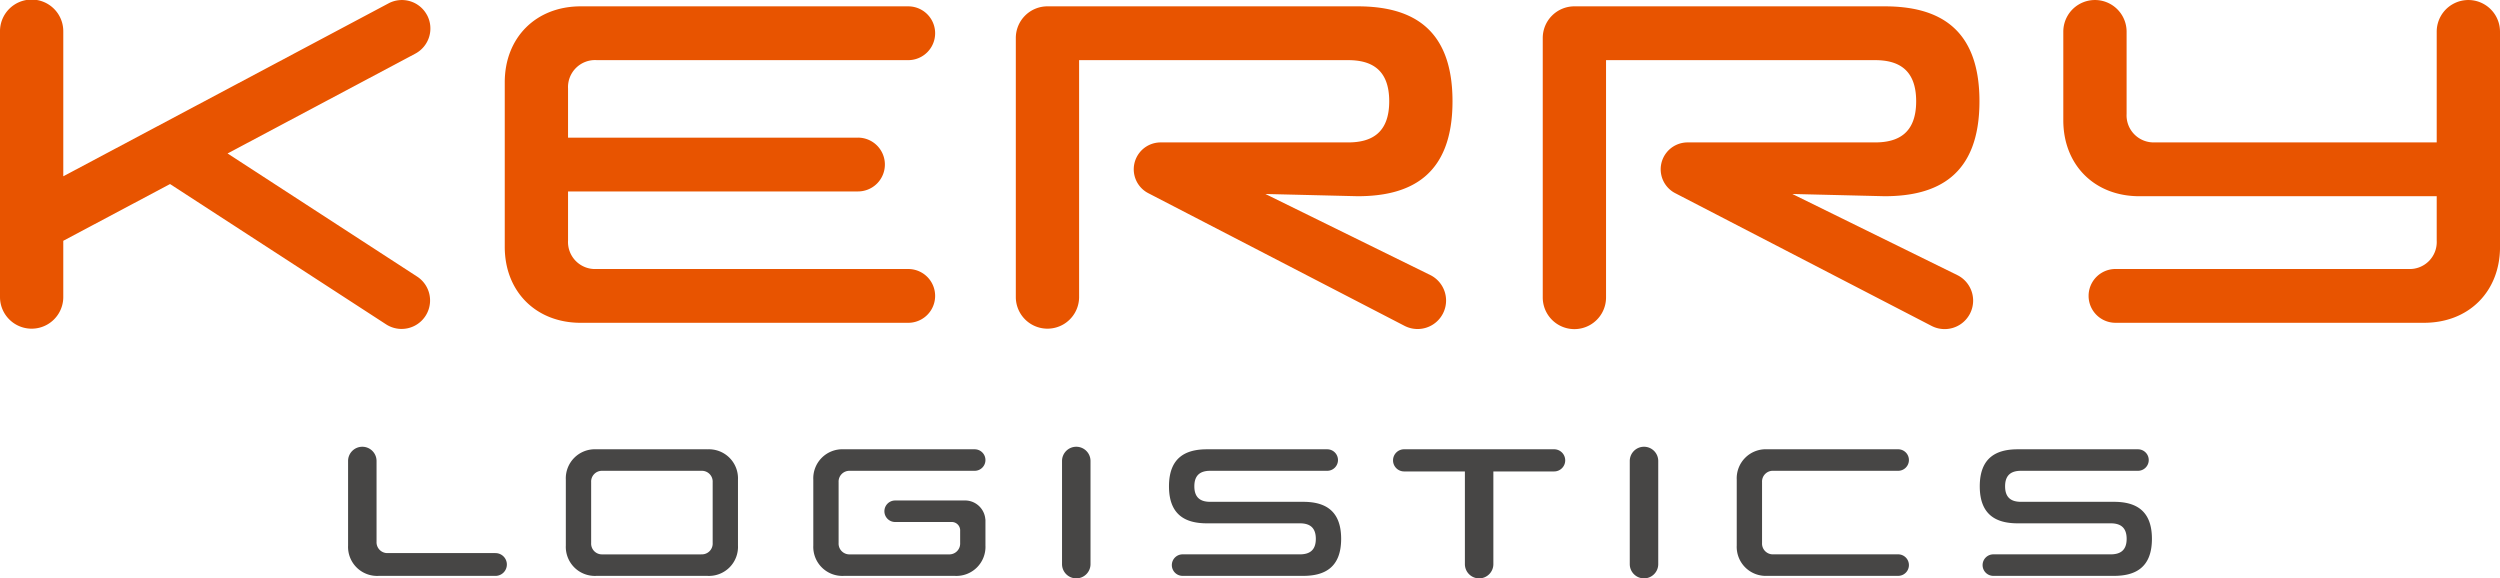
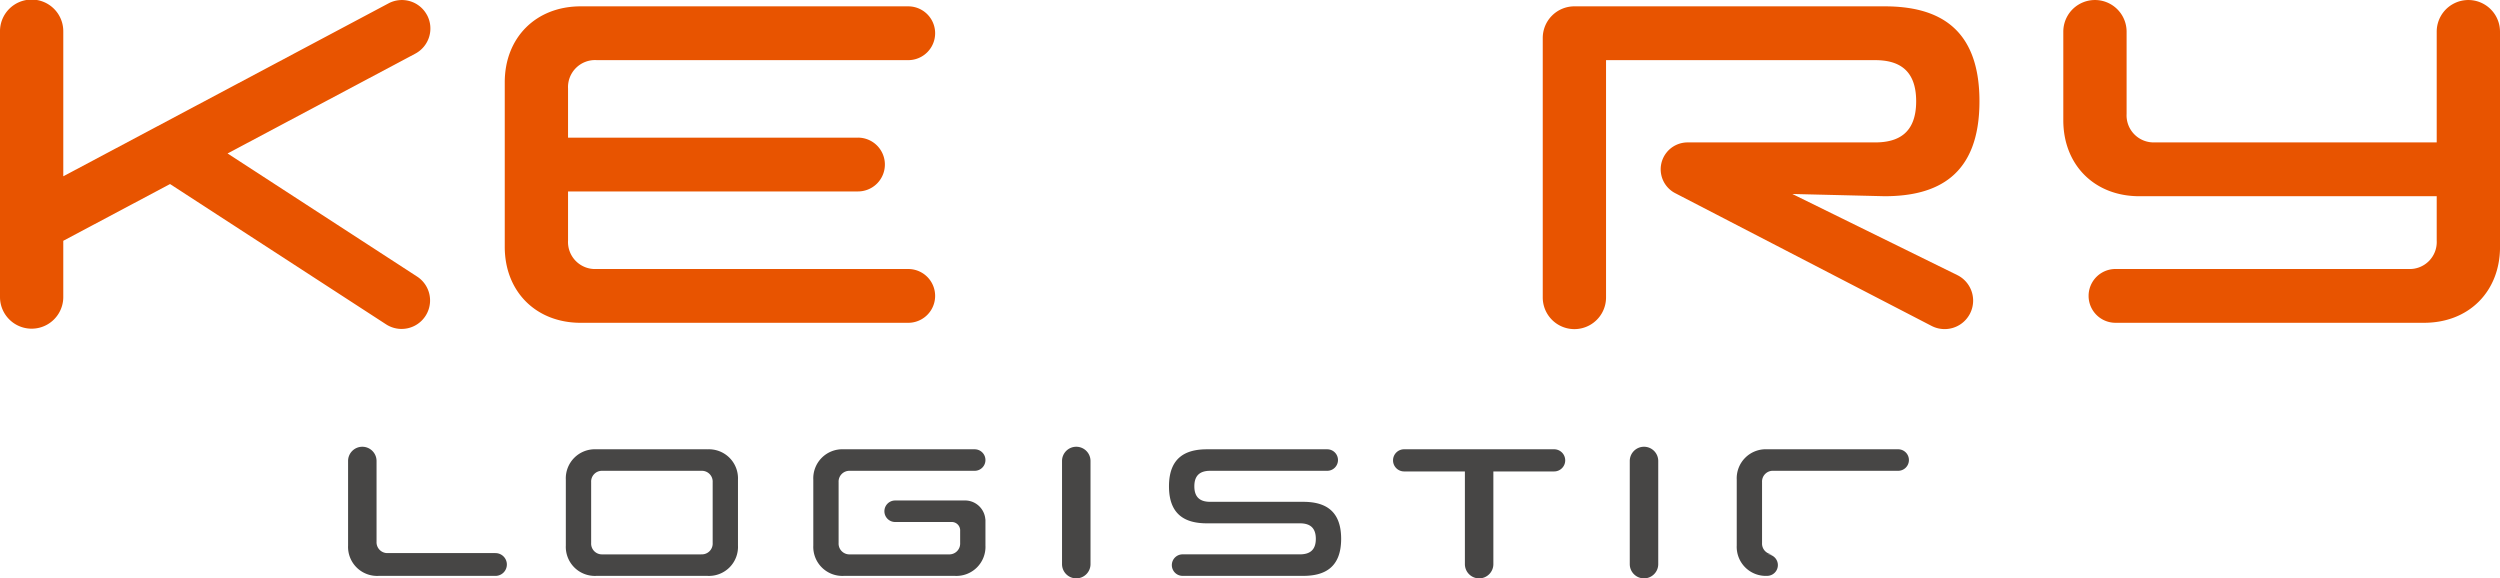
<svg xmlns="http://www.w3.org/2000/svg" width="393.747" height="91.096" viewBox="0 0 393.747 91.096">
  <g id="Group_605" data-name="Group 605" transform="translate(-784 -846)">
    <g id="Group_604" data-name="Group 604" transform="translate(672.511 641.626)">
      <path id="Path_452" data-name="Path 452" d="M274.2,315.844H256.656a4.575,4.575,0,0,0-4.784,4.783V331a4.576,4.576,0,0,0,4.784,4.783H274.2A4.576,4.576,0,0,0,278.985,331v-10.37a4.576,4.576,0,0,0-4.785-4.783m-1,16.546H257.649a1.7,1.7,0,0,1-1.789-1.794v-9.57a1.7,1.7,0,0,1,1.793-1.794H273.2A1.7,1.7,0,0,1,275,321.026v9.57a1.7,1.7,0,0,1-1.793,1.794" transform="translate(-51.266 -40.707)" fill="#474645" fill-rule="evenodd" />
-       <path id="Path_453" data-name="Path 453" d="M548.156,319.231H567.8a1.695,1.695,0,0,0,0-3.39H547.161a4.577,4.577,0,0,0-4.784,4.783v10.369a4.577,4.577,0,0,0,4.784,4.785H567.8a1.695,1.695,0,0,0,0-3.39H548.153a1.7,1.7,0,0,1-1.789-1.794v-9.57a1.7,1.7,0,0,1,1.792-1.794" transform="translate(-157.354 -40.706)" fill="#474645" fill-rule="evenodd" />
+       <path id="Path_453" data-name="Path 453" d="M548.156,319.231H567.8a1.695,1.695,0,0,0,0-3.39H547.161a4.577,4.577,0,0,0-4.784,4.783v10.369a4.577,4.577,0,0,0,4.784,4.785a1.695,1.695,0,0,0,0-3.39H548.153a1.7,1.7,0,0,1-1.789-1.794v-9.57a1.7,1.7,0,0,1,1.792-1.794" transform="translate(-157.354 -40.706)" fill="#474645" fill-rule="evenodd" />
      <path id="Path_454" data-name="Path 454" d="M377.224,315.214a2.244,2.244,0,0,0-2.243,2.243V333.7a2.243,2.243,0,0,0,4.486,0V317.457a2.244,2.244,0,0,0-2.243-2.243" transform="translate(-96.224 -40.477)" fill="#474645" fill-rule="evenodd" />
      <path id="Path_455" data-name="Path 455" d="M518.08,315.214a2.244,2.244,0,0,0-2.242,2.243V333.7a2.242,2.242,0,0,0,4.485,0V317.457a2.242,2.242,0,0,0-2.243-2.243" transform="translate(-147.663 -40.477)" fill="#474645" fill-rule="evenodd" />
      <path id="Path_456" data-name="Path 456" d="M482.479,315.841H458.851a1.745,1.745,0,0,0,0,3.49h9.572v14.6a2.242,2.242,0,0,0,4.484,0v-14.6h9.571a1.745,1.745,0,0,0,0-3.49" transform="translate(-126.215 -40.706)" fill="#474645" fill-rule="evenodd" />
      <path id="Path_457" data-name="Path 457" d="M422.653,324.117h-14.64c-1.384,0-2.5-.524-2.5-2.442s1.12-2.443,2.5-2.443h18.429a1.694,1.694,0,0,0,0-3.388H407.5c-3.3,0-5.981,1.249-5.981,5.831s2.676,5.83,5.981,5.83h14.64c1.384,0,2.506.522,2.506,2.442s-1.122,2.443-2.506,2.443H403.663a1.695,1.695,0,0,0,0,3.39h18.99c3.3,0,5.981-1.25,5.981-5.833s-2.676-5.83-5.981-5.83" transform="translate(-105.916 -40.707)" fill="#474645" fill-rule="evenodd" />
-       <path id="Path_458" data-name="Path 458" d="M623.809,324.117H609.165c-1.384,0-2.5-.524-2.5-2.442s1.12-2.443,2.5-2.443h18.429a1.694,1.694,0,1,0,0-3.388H608.656c-3.3,0-5.981,1.249-5.981,5.831s2.679,5.83,5.981,5.83H623.3c1.385,0,2.508.522,2.508,2.442s-1.122,2.443-2.508,2.443H604.815a1.695,1.695,0,0,0,0,3.39h18.994c3.3,0,5.981-1.25,5.981-5.833s-2.68-5.83-5.981-5.83" transform="translate(-179.375 -40.707)" fill="#474645" fill-rule="evenodd" />
      <path id="Path_459" data-name="Path 459" d="M319.052,319.232h19.637a1.694,1.694,0,1,0,0-3.388H318.054a4.576,4.576,0,0,0-4.783,4.783V331a4.577,4.577,0,0,0,4.783,4.783H335.6A4.578,4.578,0,0,0,340.384,331v-4.1h-.015A3.213,3.213,0,0,0,337,323.907v0H326.163a1.694,1.694,0,1,0,0,3.389H335a1.326,1.326,0,0,1,1.4,1.393V330.6a1.706,1.706,0,0,1-1.8,1.794H319.048a1.7,1.7,0,0,1-1.791-1.794v-9.57a1.7,1.7,0,0,1,1.795-1.794" transform="translate(-73.688 -40.707)" fill="#474645" fill-rule="evenodd" />
      <path id="Path_460" data-name="Path 460" d="M221.067,331.961H204.134a1.706,1.706,0,0,1-1.8-1.794v-12.71a2.242,2.242,0,1,0-4.484,0s0,.01,0,.014l0,13.3a4.577,4.577,0,0,0,4.783,4.783h18.431a1.794,1.794,0,0,0,0-3.589" transform="translate(-31.539 -40.477)" fill="#474645" fill-rule="evenodd" />
      <path id="Path_461" data-name="Path 461" d="M178.748,206.759a4.485,4.485,0,0,0-6.066-1.854l-51.226,27.236v-22.78a4.984,4.984,0,1,0-9.967,0v41.867a4.984,4.984,0,0,0,9.967,0V242.3l16.814-8.939,34.074,22.128a4.486,4.486,0,0,0,4.886-7.524l-29.9-19.42,29.566-15.72a4.487,4.487,0,0,0,1.855-6.067" transform="translate(0 -0.001)" fill="#e85400" fill-rule="evenodd" />
      <path id="Path_462" data-name="Path 462" d="M251.17,214.421h49.1a4.236,4.236,0,1,0,0-8.472H248.68c-7.049,0-11.96,4.924-11.96,11.961v25.919c0,7.036,4.911,11.961,11.96,11.961l.011,0,51.577,0a4.236,4.236,0,1,0,0-8.473H251.158a4.257,4.257,0,0,1-4.47-4.484V235.1h45.6a4.237,4.237,0,1,0,0-8.473h-45.6v-7.725a4.26,4.26,0,0,1,4.481-4.485" transform="translate(-45.733 -0.575)" fill="#e85400" fill-rule="evenodd" />
      <path id="Path_463" data-name="Path 463" d="M692.177,209.367v-.006a4.983,4.983,0,1,0-9.967,0h0V226.8h-44.37a4.262,4.262,0,0,1-4.472-4.485V209.361a4.984,4.984,0,1,0-9.969,0v13.955c0,7.036,4.914,11.962,11.963,11.962h46.848v6.987a4.254,4.254,0,0,1-4.469,4.475H631.619a4.236,4.236,0,0,0,0,8.473h48.6c7.053,0,11.963-4.924,11.963-11.962V209.367Z" transform="translate(-186.942)" fill="#e85400" fill-rule="evenodd" />
-       <path id="Path_464" data-name="Path 464" d="M417.345,235.852c8.257,0,14.949-3.2,14.949-14.952s-6.692-14.954-14.949-14.954H368.5a4.983,4.983,0,0,0-4.984,4.985V251.8a4.984,4.984,0,0,0,9.967,0V214.42h42.364c3.579,0,6.479,1.387,6.479,6.48s-2.9,6.476-6.466,6.479H386.328a4.234,4.234,0,0,0-1.852,8.043l0,0,40.271,20.851a4.486,4.486,0,0,0,4.143-7.958L402.826,235.5l14.514.351Z" transform="translate(-92.037 -0.574)" fill="#e85400" fill-rule="evenodd" />
      <path id="Path_465" data-name="Path 465" d="M548.079,235.852c8.256,0,14.95-3.2,14.95-14.952s-6.693-14.954-14.95-14.954H499.234a4.986,4.986,0,0,0-4.986,4.985V251.8a4.984,4.984,0,0,0,9.968,0V214.42h42.364c3.578,0,6.48,1.387,6.48,6.48s-2.9,6.476-6.467,6.479H517.061a4.234,4.234,0,0,0-1.852,8.043l0,0,40.266,20.851a4.486,4.486,0,1,0,4.145-7.958L533.559,235.5l14.515.351Z" transform="translate(-139.778 -0.574)" fill="#e85400" fill-rule="evenodd" />
    </g>
  </g>
</svg>